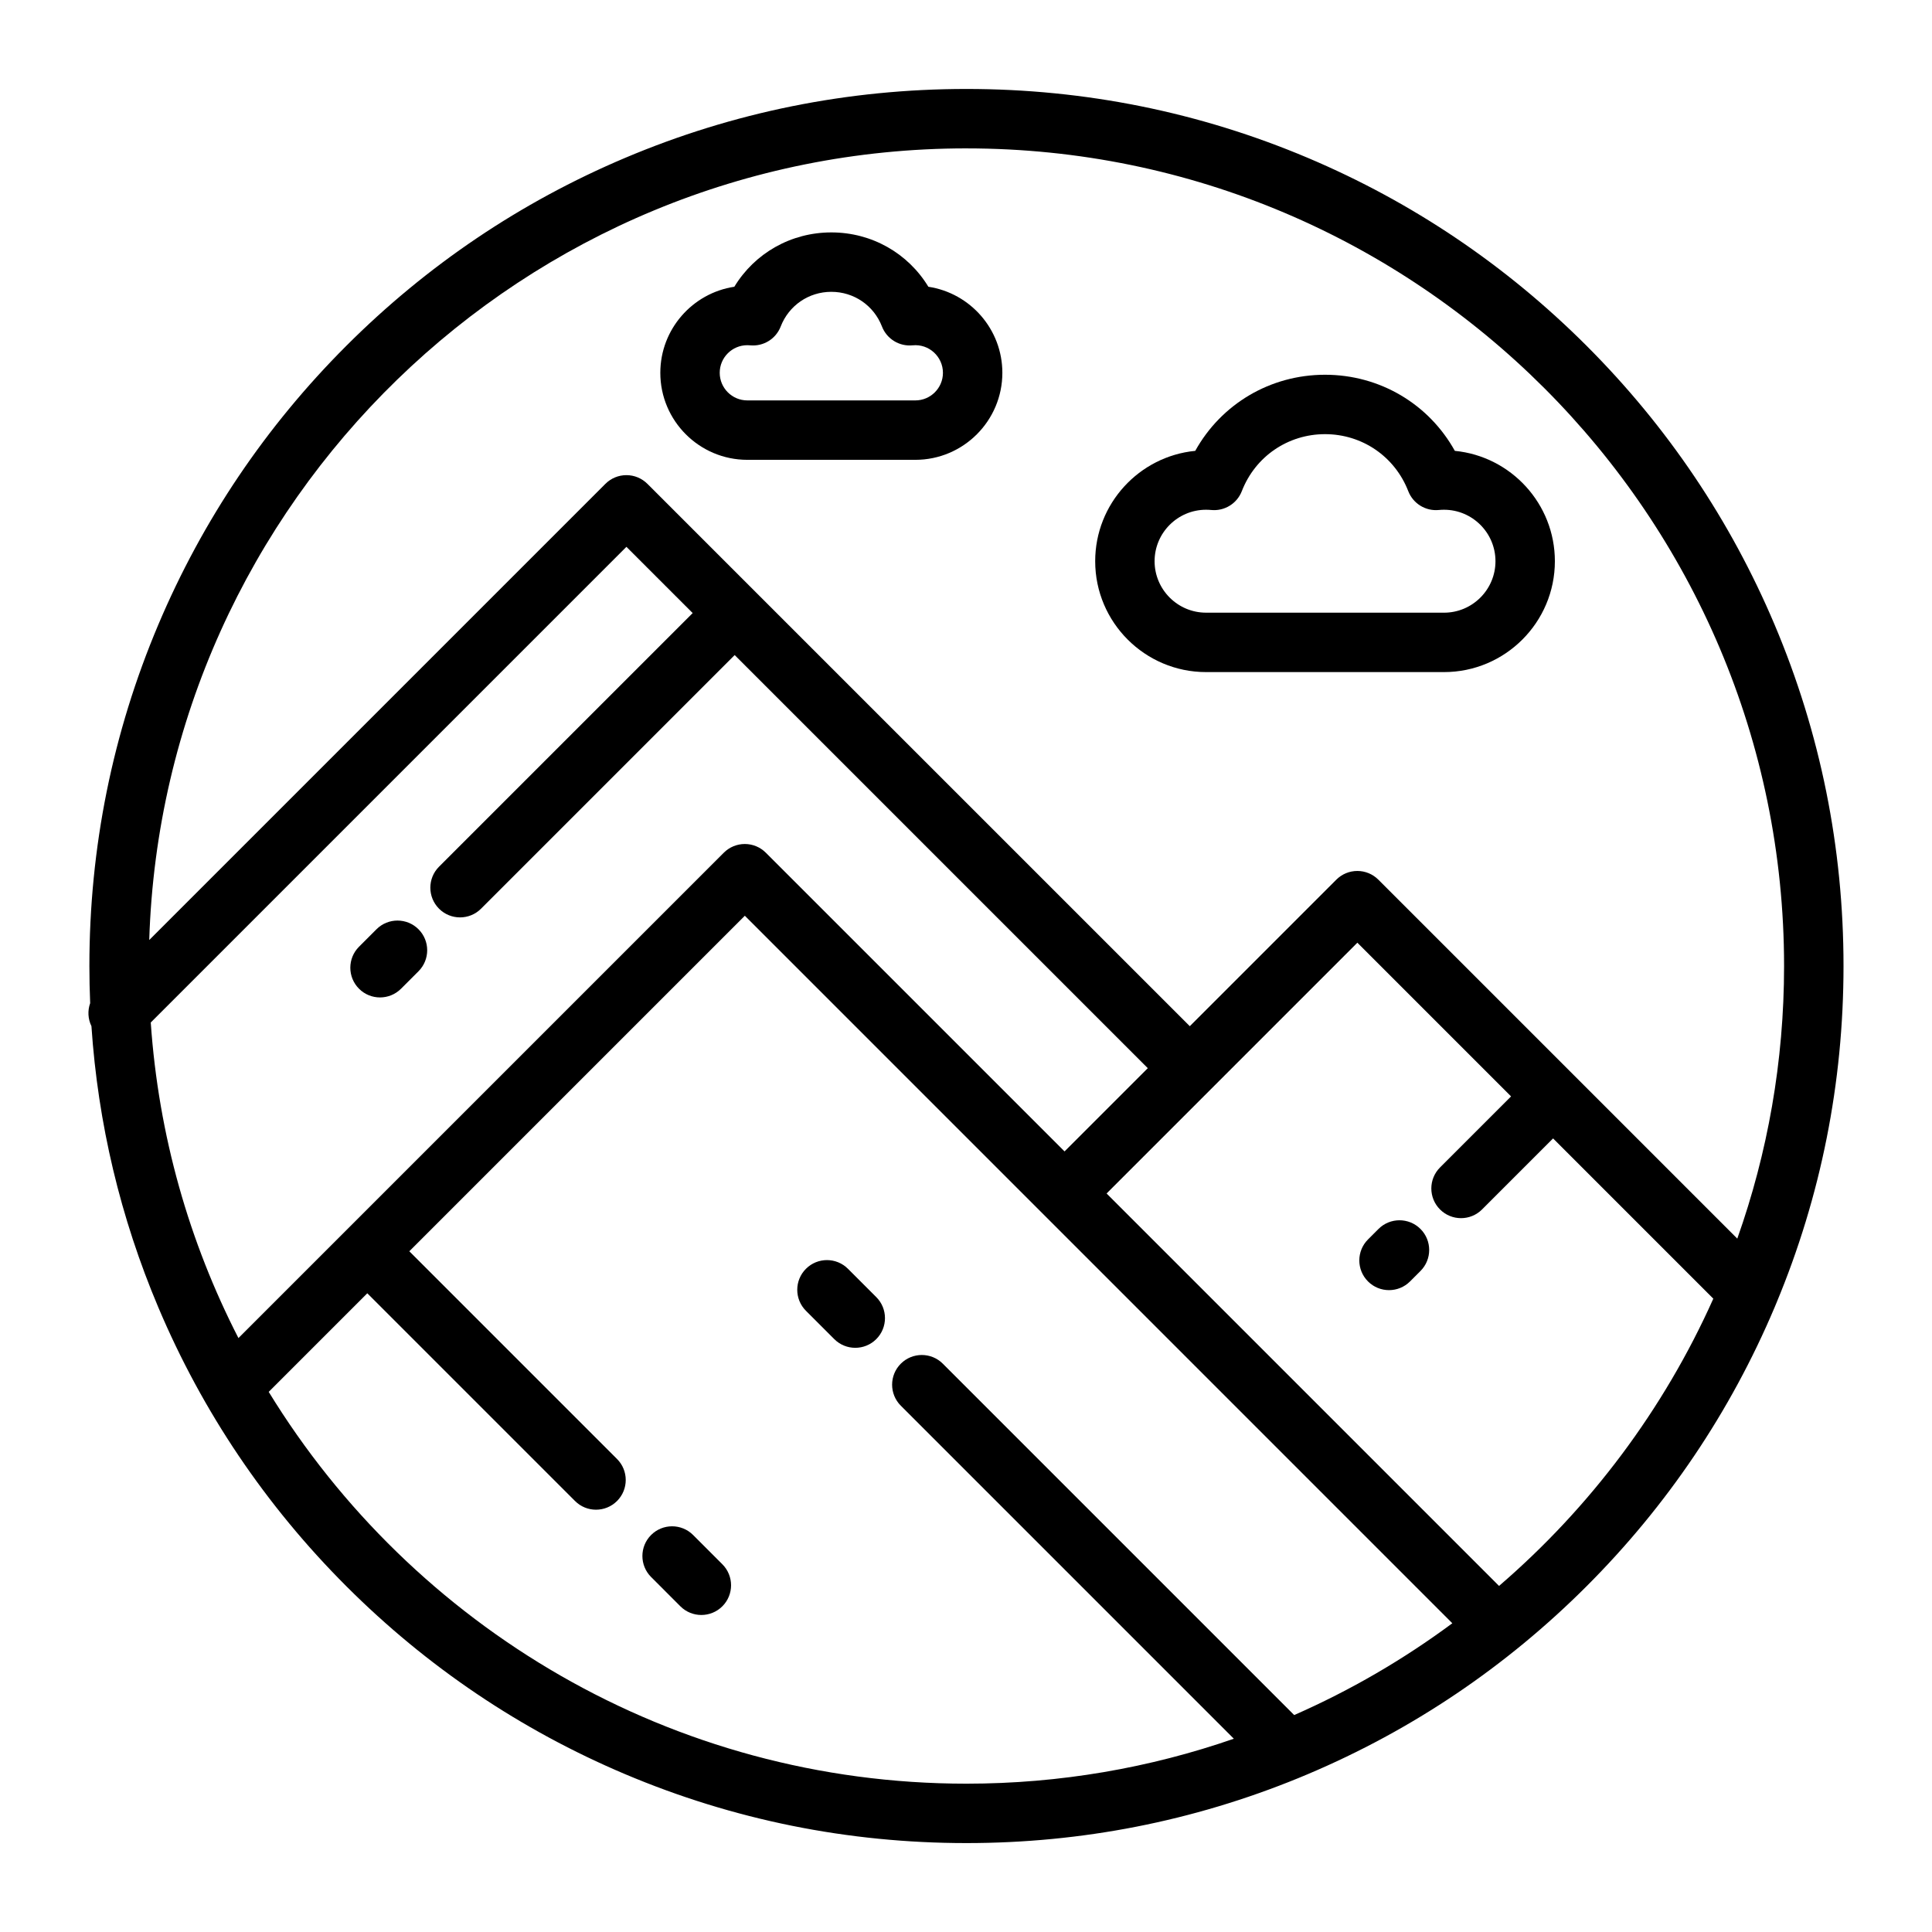
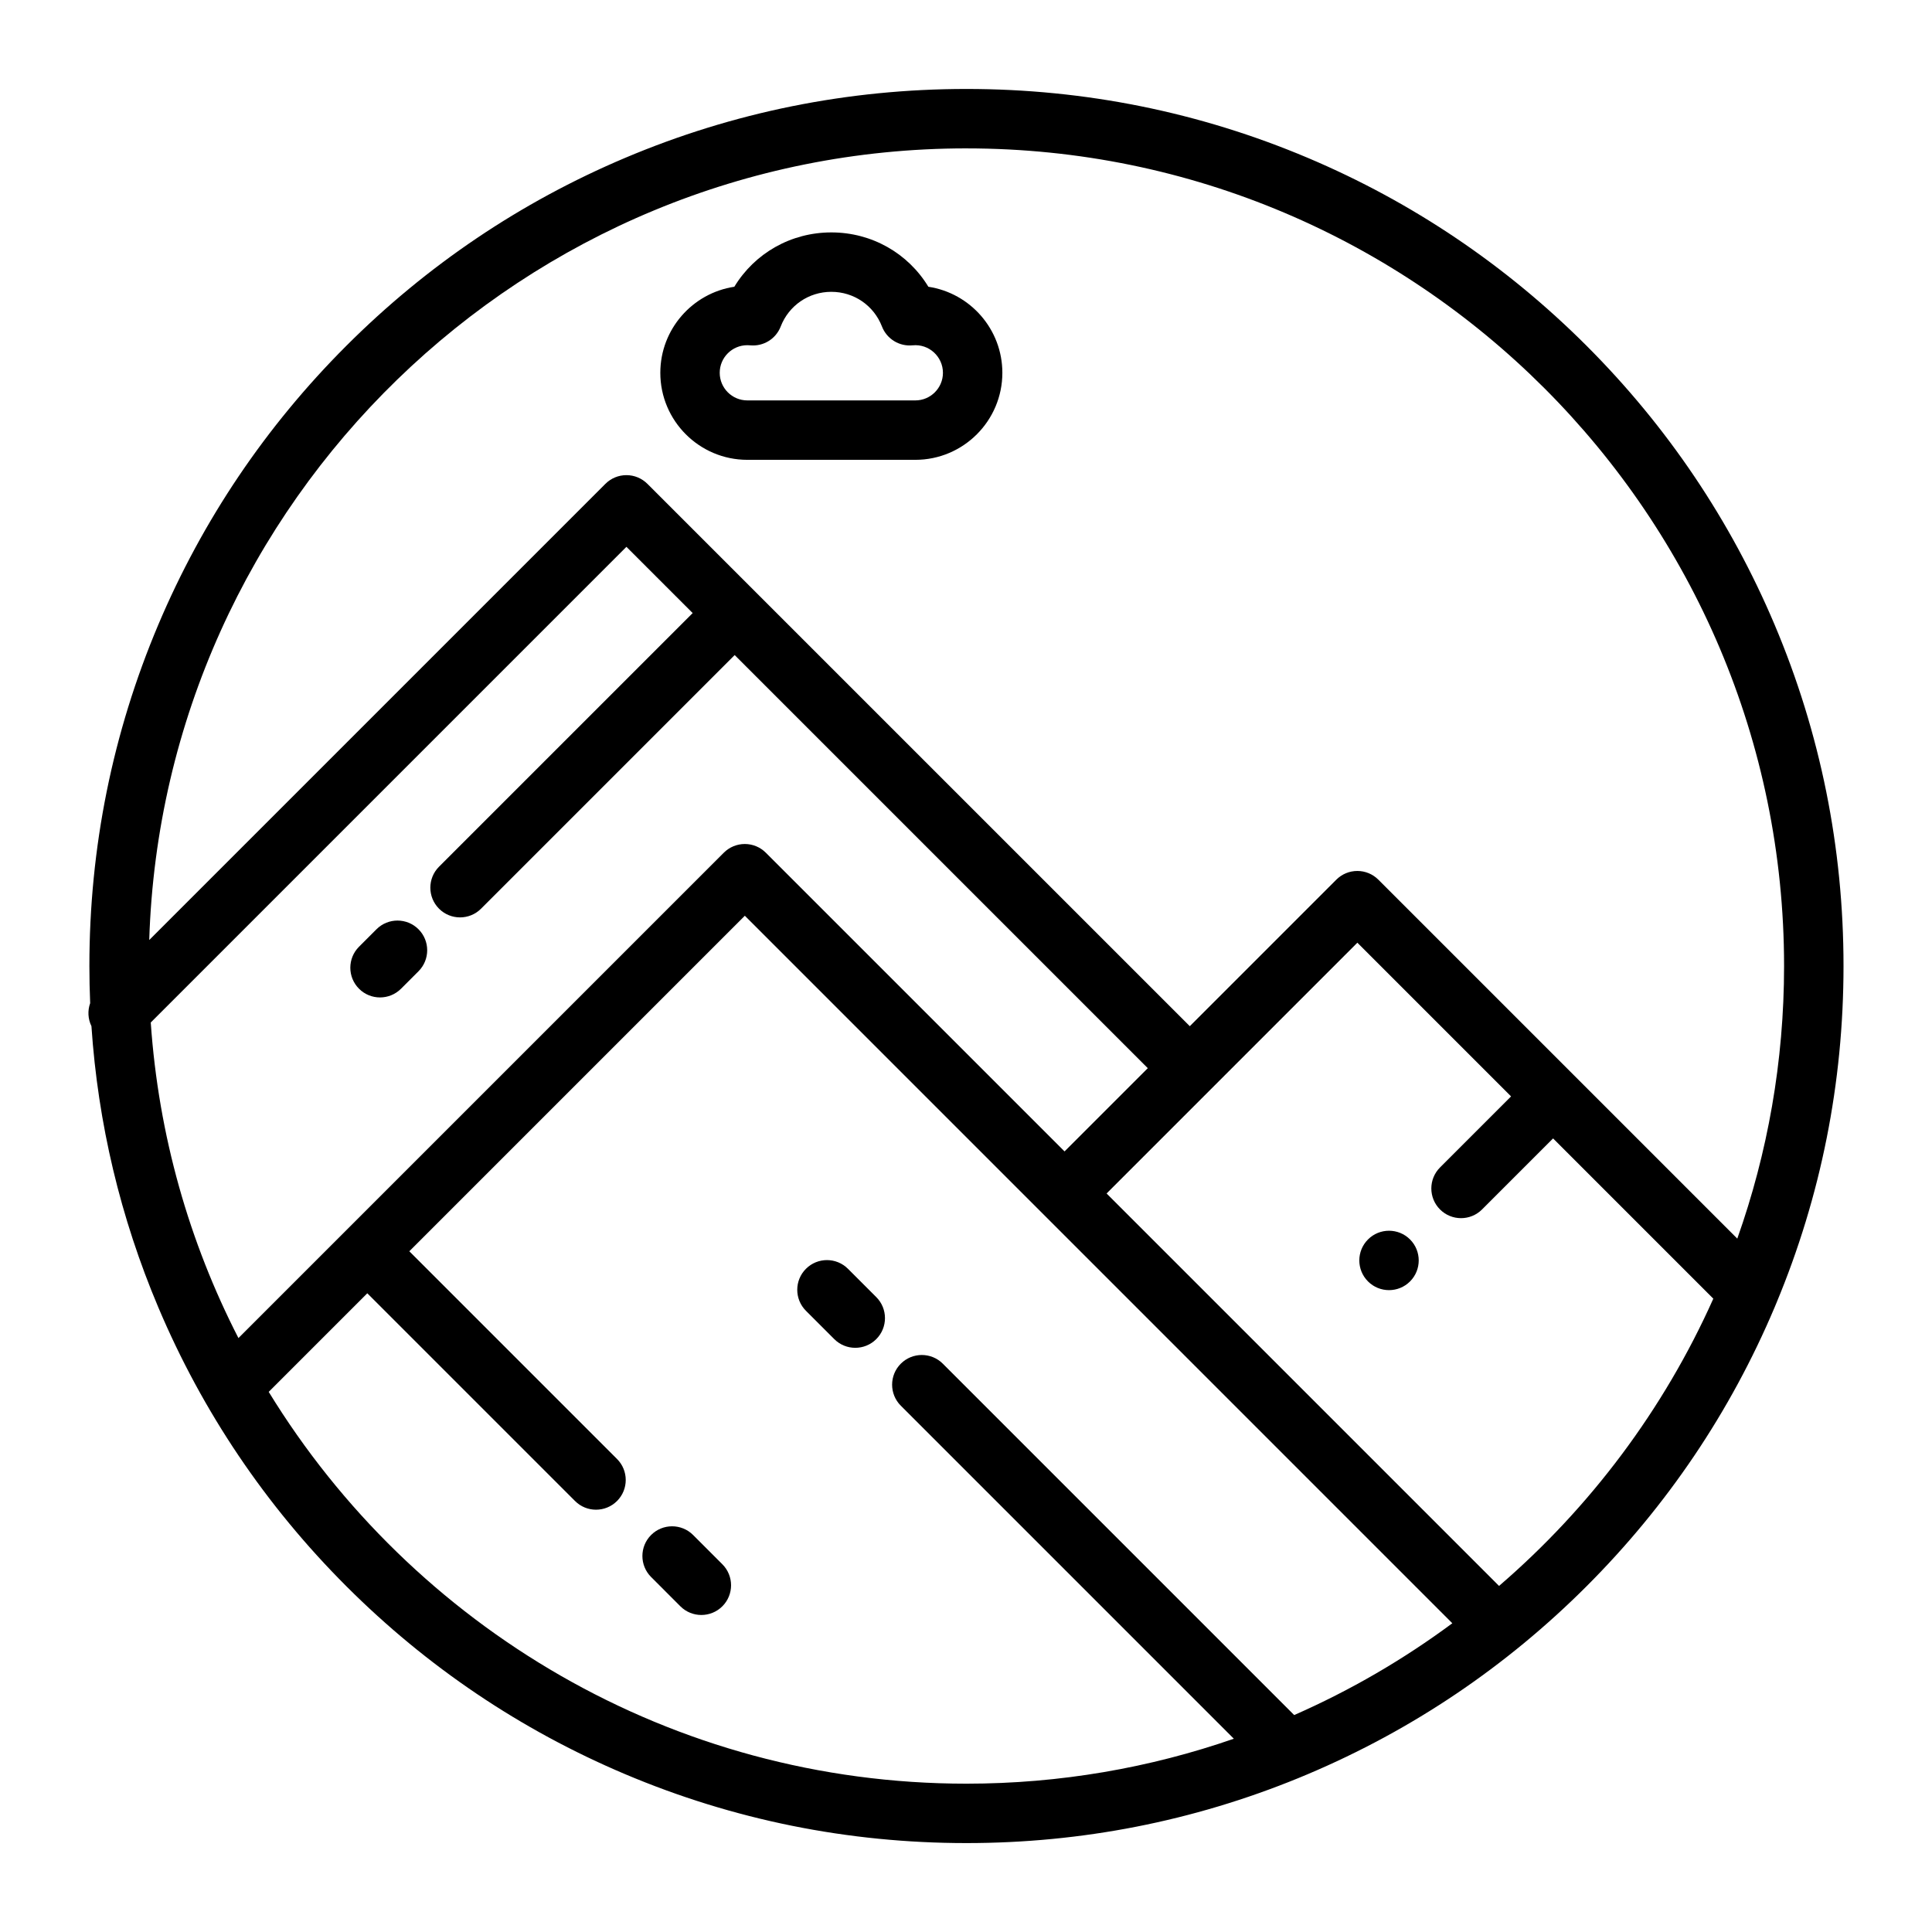
<svg xmlns="http://www.w3.org/2000/svg" fill="#000000" width="800px" height="800px" version="1.1" viewBox="144 144 512 512">
  <g>
-     <path d="m463.62 322.11h63.055c16.203 0 29.383-13.184 29.383-29.383 0-15.234-11.652-27.797-26.512-29.246-6.891-12.41-19.871-20.168-34.398-20.168-14.527 0-27.508 7.762-34.395 20.168-14.859 1.445-26.516 14.012-26.516 29.246 0 16.199 13.18 29.383 29.383 29.383zm0-43.023c0.445 0 0.902 0.023 1.363 0.066 3.508 0.344 6.832-1.695 8.109-4.988 3.559-9.18 12.215-15.109 22.055-15.109 9.84 0 18.496 5.93 22.059 15.109 1.277 3.293 4.594 5.336 8.109 4.988 0.461-0.047 0.918-0.066 1.359-0.066 7.519 0 13.641 6.117 13.641 13.641 0 7.519-6.117 13.641-13.641 13.641l-63.055-0.004c-7.519 0-13.641-6.121-13.641-13.641 0-7.519 6.121-13.637 13.641-13.637z" />
    <path d="m342.05 265.86h44.523c12.715 0 23.062-10.348 23.062-23.062 0-11.543-8.527-21.133-19.609-22.805-5.398-8.891-15.008-14.402-25.711-14.402-10.707 0-20.312 5.512-25.711 14.402-11.086 1.672-19.613 11.262-19.613 22.805-0.004 12.715 10.34 23.062 23.059 23.062zm0-30.379c0.238 0 0.484 0.012 0.727 0.035 3.523 0.348 6.84-1.691 8.117-4.988 2.164-5.582 7.434-9.191 13.418-9.191s11.254 3.609 13.418 9.191c1.277 3.297 4.594 5.332 8.117 4.988 4.348-0.438 8.043 3.008 8.043 7.281 0 4.035-3.281 7.316-7.316 7.316h-44.523c-4.035 0-7.316-3.281-7.316-7.316-0.004-4.035 3.281-7.316 7.316-7.316z" />
    <path d="m168.23 415.93c1.73 25.754 7.672 50.762 17.73 74.547 11.707 27.68 28.465 52.535 49.809 73.879s46.199 38.102 73.879 49.809c28.66 12.121 59.102 18.27 90.473 18.27 30.484 0 60.082-5.805 88.027-17.25 0.02-0.008 0.043-0.016 0.062-0.027 0.797-0.328 1.59-0.656 2.383-0.992 27.68-11.707 52.535-28.465 73.879-49.809s38.102-46.199 49.809-73.879c0.137-0.324 0.27-0.652 0.406-0.977 0.031-0.07 0.062-0.141 0.09-0.215 11.793-28.312 17.773-58.344 17.773-89.285 0-31.375-6.144-61.812-18.27-90.473-11.707-27.68-28.465-52.535-49.809-73.879s-46.199-38.102-73.879-49.809c-28.66-12.117-59.098-18.266-90.473-18.266s-61.812 6.144-90.473 18.27c-27.68 11.707-52.535 28.465-73.879 49.809s-38.102 46.199-49.809 73.879c-12.121 28.656-18.27 59.098-18.27 90.473 0 3.289 0.07 6.57 0.207 9.836-0.707 1.98-0.598 4.18 0.332 6.09zm15.73-0.965 126.05-126.05 17.555 17.555-67.215 67.211c-3.074 3.074-3.074 8.059 0 11.133 1.535 1.539 3.551 2.305 5.566 2.305s4.027-0.77 5.566-2.305l67.215-67.215 109.48 109.48-22.059 22.059-79.168-79.164c-1.477-1.477-3.477-2.305-5.566-2.305-2.09 0-4.09 0.828-5.566 2.305l-100.05 100.05s-0.004 0.004-0.004 0.004l-28.574 28.574c-13.035-25.398-21.184-53.691-23.238-83.637zm303.01 183.54-93.113-93.113c-3.074-3.074-8.059-3.074-11.133 0-3.074 3.074-3.074 8.059 0 11.133l88.258 88.258c-22.215 7.707-46.055 11.91-70.859 11.91-78.168 0-146.79-41.605-184.91-103.83l26.129-26.129 55.047 55.047c1.535 1.539 3.551 2.305 5.566 2.305s4.027-0.77 5.566-2.305c3.074-3.074 3.074-8.059 0-11.133l-55.047-55.047 88.918-88.918 187.49 187.5c-12.945 9.59-26.992 17.773-41.914 24.328zm54.289-34.219-104-104 66.457-66.461 40.734 40.734-18.828 18.828c-3.074 3.074-3.074 8.059 0 11.133 1.535 1.535 3.551 2.305 5.566 2.305s4.027-0.77 5.566-2.305l18.828-18.828 42.465 42.469c-13.148 29.41-32.664 55.371-56.789 76.129zm-141.14-380.96c119.48 0 216.68 97.203 216.68 216.68 0 25.32-4.379 49.633-12.398 72.242l-43.254-43.258s-0.004-0.004-0.004-0.004l-51.867-51.867c-1.477-1.477-3.477-2.305-5.566-2.305s-4.09 0.828-5.566 2.305l-38.832 38.832-115.05-115.04-28.688-28.688c-1.477-1.477-3.477-2.305-5.566-2.305-2.09 0-4.09 0.828-5.566 2.305l-120.89 120.89c3.656-116.3 99.391-209.79 216.56-209.79z" />
    <path d="m365.09 498.88c1.539 1.535 3.551 2.305 5.566 2.305s4.027-0.77 5.566-2.305c3.074-3.074 3.074-8.059 0-11.133l-7.504-7.504c-3.074-3.074-8.059-3.074-11.133 0-3.074 3.074-3.074 8.059 0 11.133z" />
    <path d="m327.68 550.79c-3.074-3.074-8.055-3.074-11.133 0-3.074 3.074-3.074 8.059 0 11.133l7.754 7.758c1.535 1.539 3.551 2.305 5.566 2.305s4.027-0.77 5.566-2.305c3.074-3.074 3.074-8.059 0-11.133z" />
    <path d="m244.71 408.33c2.016 0 4.027-0.77 5.566-2.305l4.629-4.629c3.074-3.074 3.074-8.059 0-11.133-3.074-3.074-8.059-3.074-11.133 0l-4.629 4.629c-3.074 3.074-3.074 8.059 0 11.133 1.535 1.539 3.551 2.305 5.566 2.305z" />
-     <path d="m509.31 469.69-2.773 2.773c-3.074 3.074-3.074 8.059 0 11.133 1.535 1.535 3.551 2.305 5.566 2.305 2.016 0 4.027-0.77 5.566-2.305l2.773-2.773c3.074-3.074 3.074-8.059 0-11.133-3.074-3.074-8.059-3.074-11.133 0z" />
+     <path d="m509.31 469.69-2.773 2.773c-3.074 3.074-3.074 8.059 0 11.133 1.535 1.535 3.551 2.305 5.566 2.305 2.016 0 4.027-0.77 5.566-2.305c3.074-3.074 3.074-8.059 0-11.133-3.074-3.074-8.059-3.074-11.133 0z" />
  </g>
</svg>